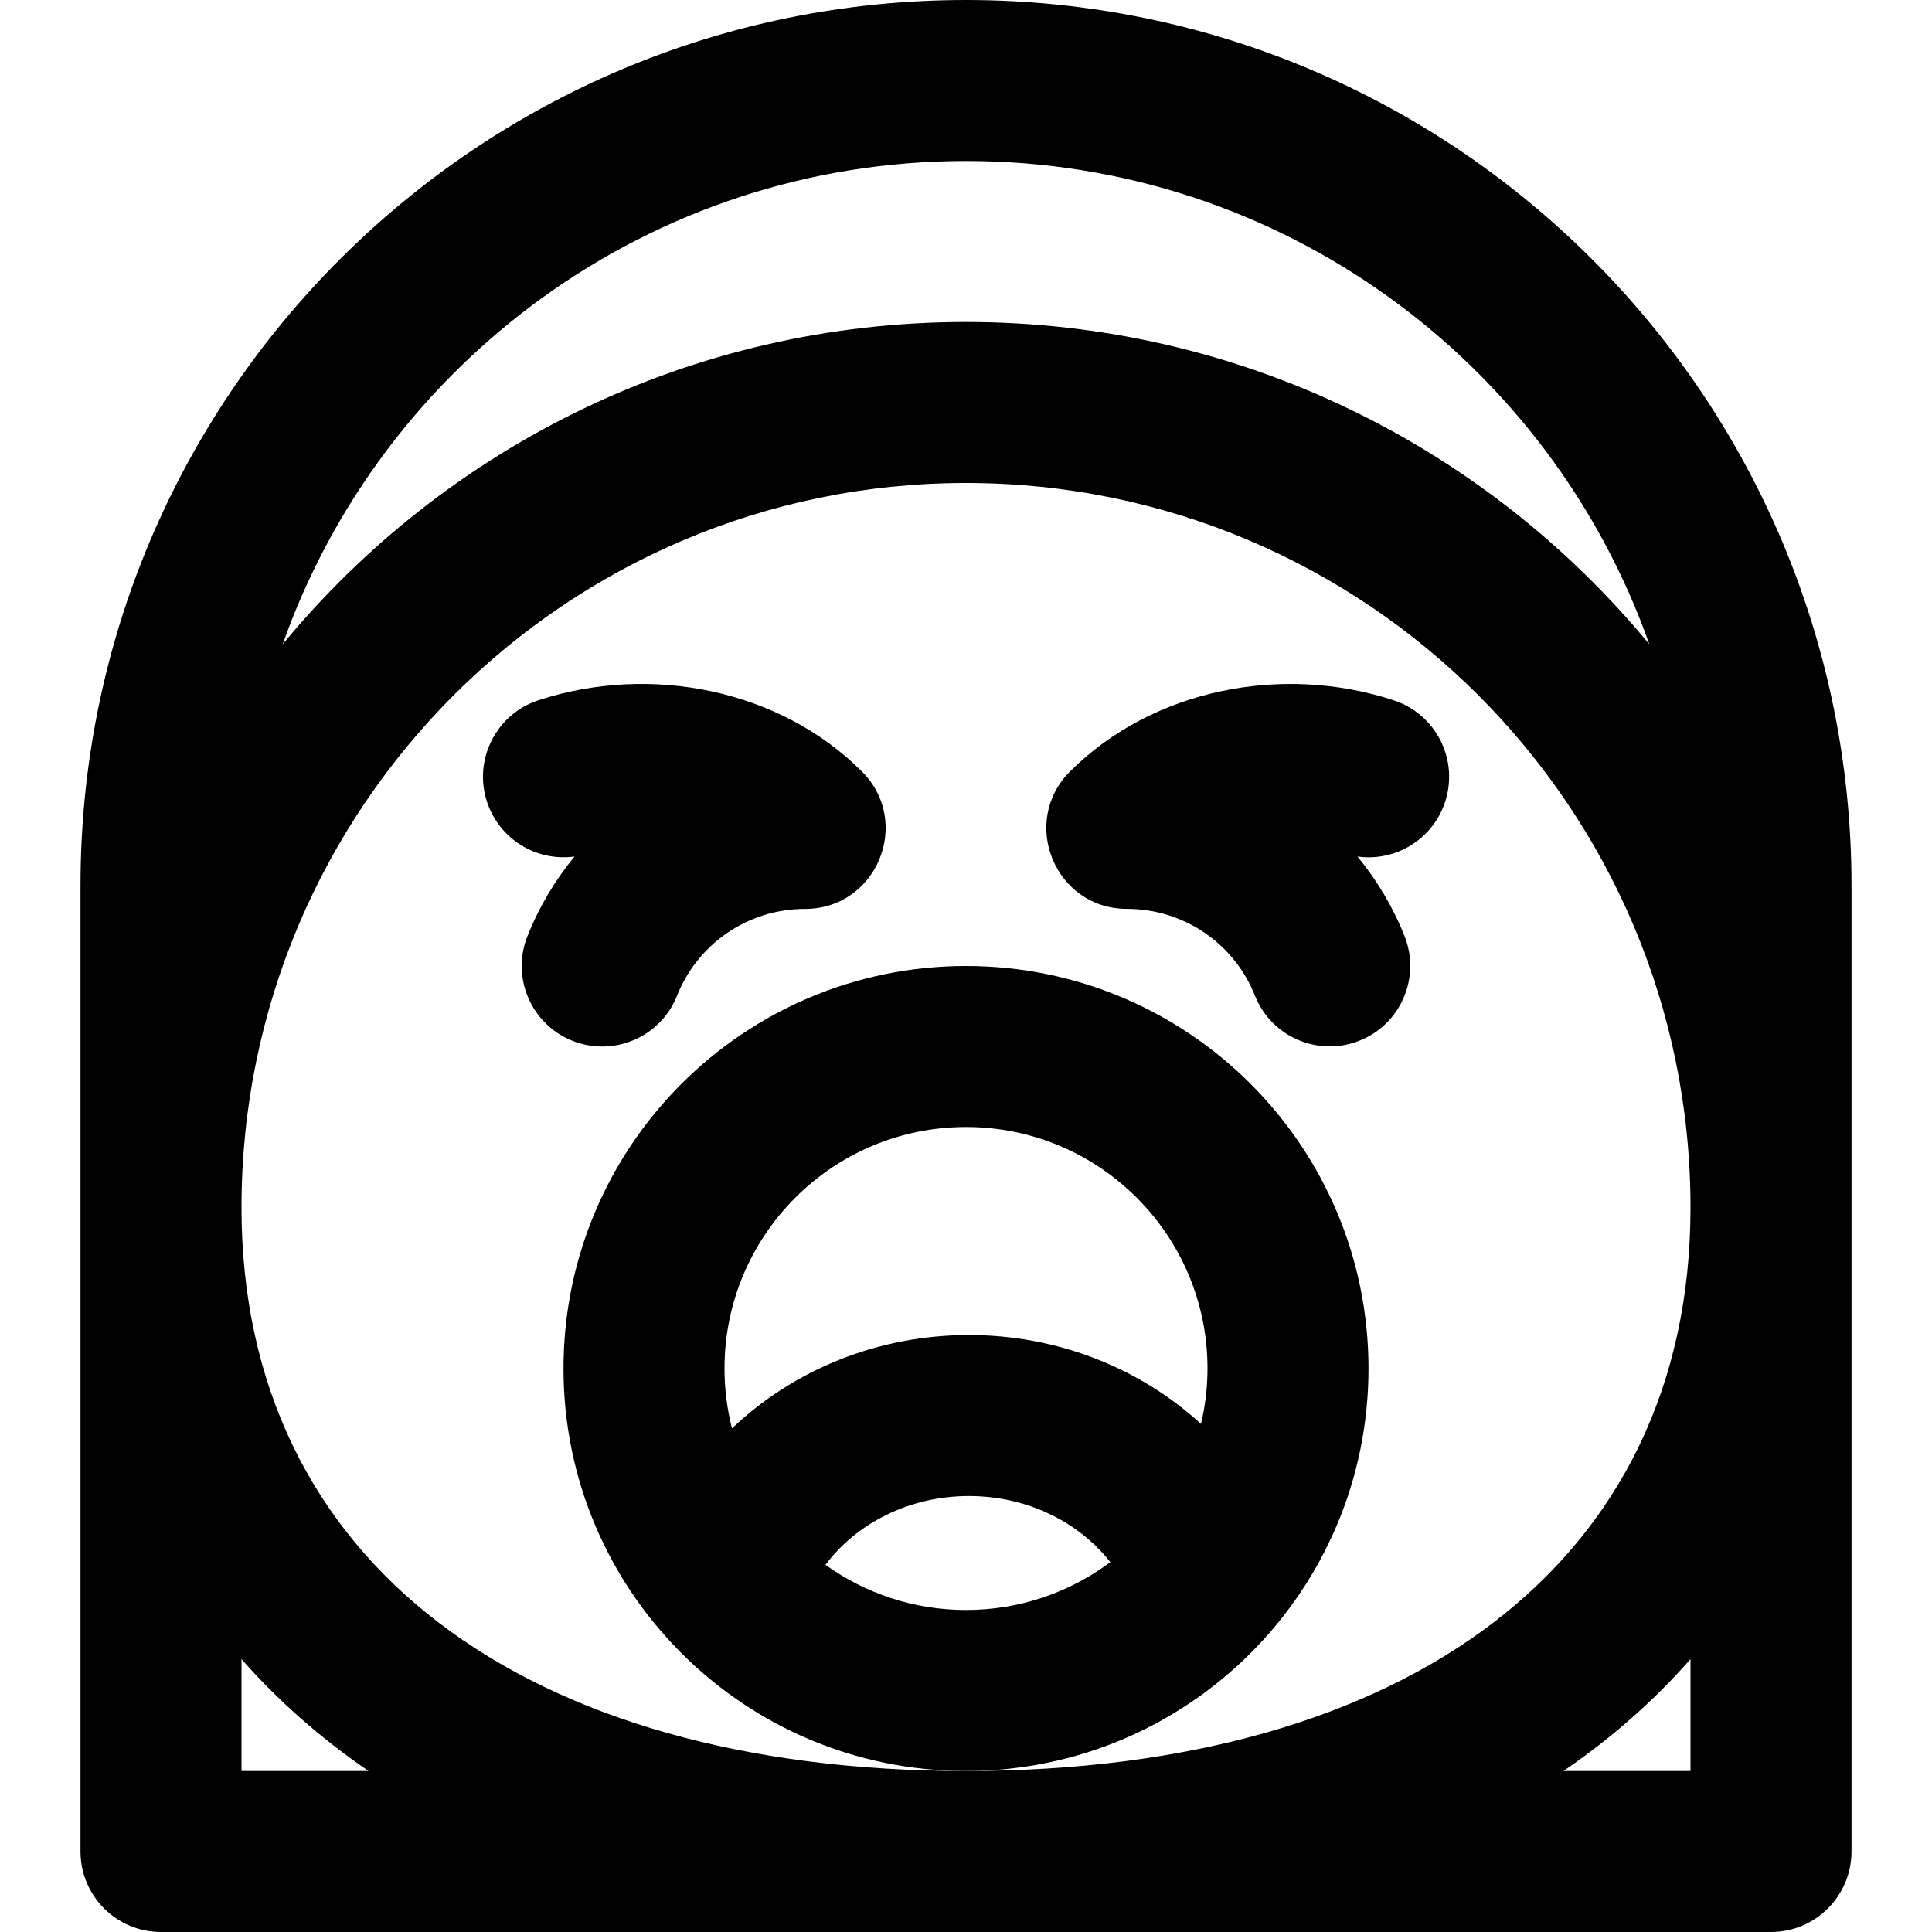
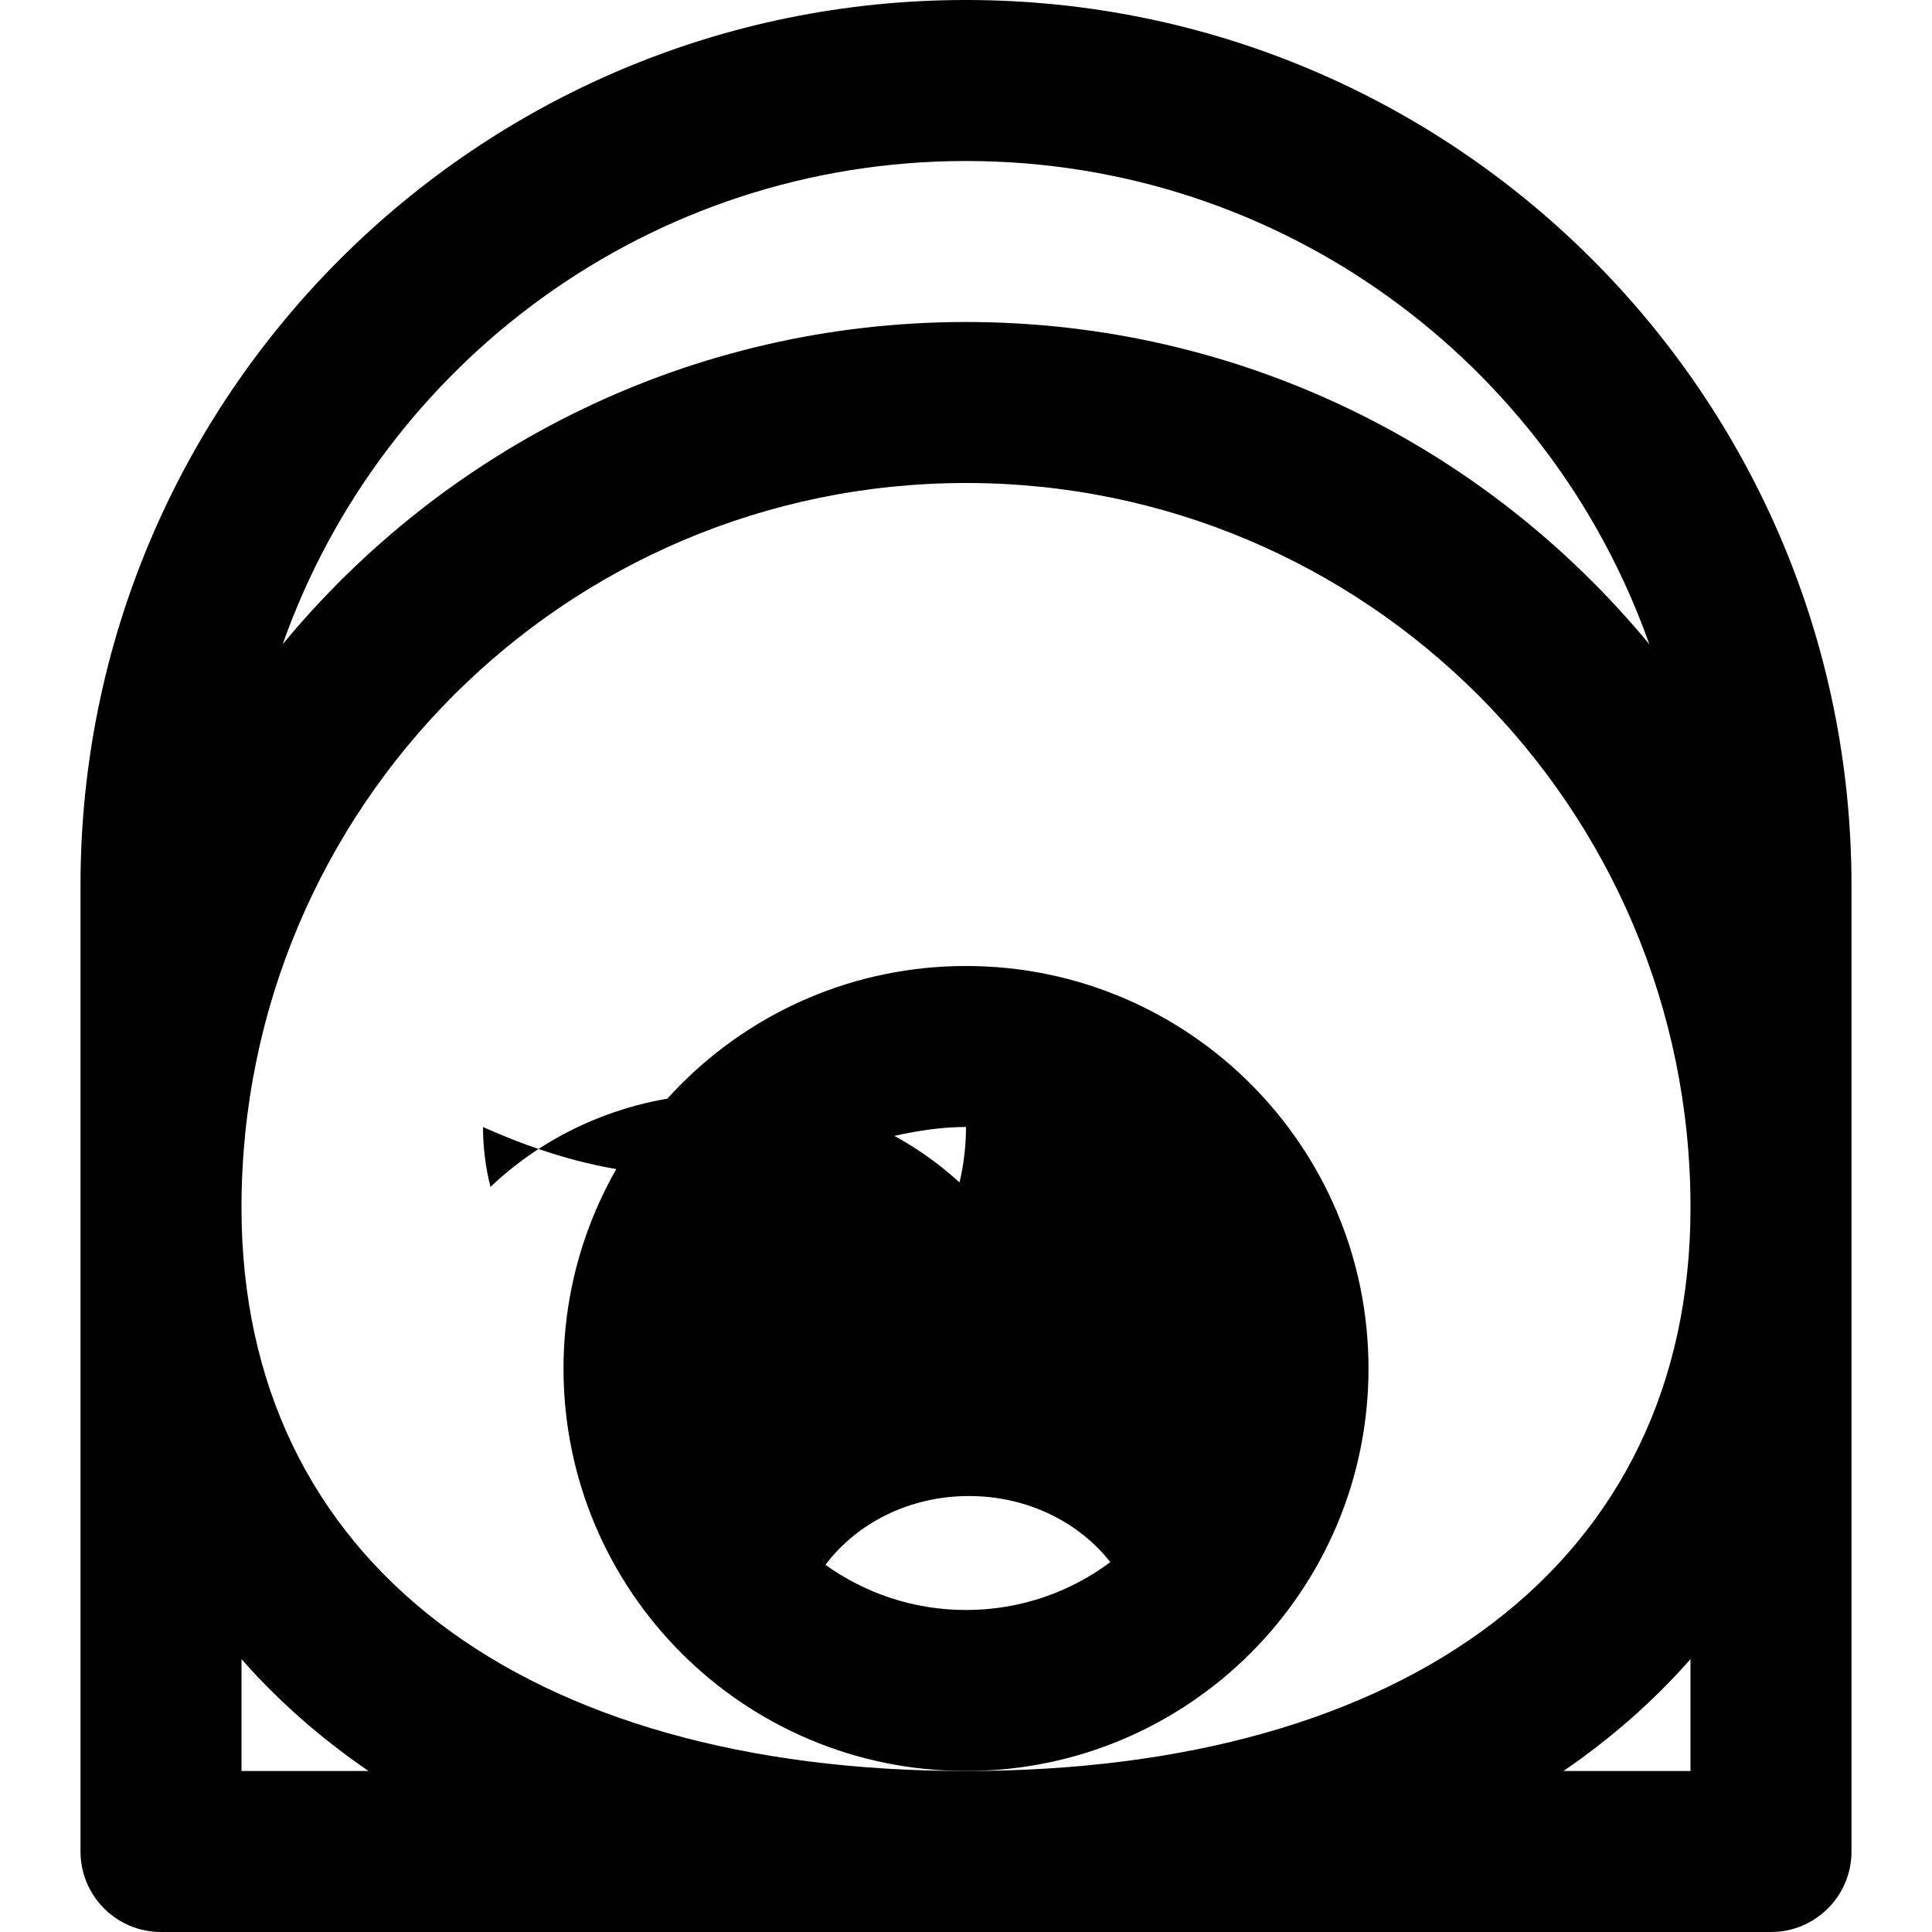
<svg xmlns="http://www.w3.org/2000/svg" fill="#000000" height="800px" width="800px" version="1.1" id="Layer_1" viewBox="0 0 512 512" xml:space="preserve">
  <g>
    <g>
      <g>
        <path d="M256,0C126.394,0,21.333,105.061,21.333,234.667v256c0,11.782,9.551,21.333,21.333,21.333h426.667     c11.782,0,21.333-9.551,21.333-21.333v-256C490.667,105.061,385.606,0,256,0z M256,469.333c-116.37,0-192-54.859-192-149.333     c0-106.042,85.958-192,192-192s192,85.958,192,192C448,414.475,372.369,469.333,256,469.333z M64,469.333v-29.646     c9.758,11.098,21.032,20.999,33.661,29.646H64z M448,469.333h-33.661c12.629-8.647,23.902-18.548,33.661-29.646V469.333z      M256,85.333c-72.904,0-138.042,33.243-181.083,85.398C101.257,96.127,172.377,42.667,256,42.667s154.743,53.46,181.083,128.064     C394.042,118.576,328.904,85.333,256,85.333z" />
-         <path d="M142.705,185.567c-11.199,3.66-17.311,15.705-13.651,26.905c3.259,9.974,13.17,15.913,23.211,14.508     c-5.165,6.261-9.409,13.368-12.498,21.145c-4.349,10.95,1.001,23.352,11.951,27.702c10.95,4.349,23.352-1.001,27.702-11.951     c5.475-13.784,18.812-23.001,33.912-23.001c18.999,0,28.521-22.965,15.095-36.408     C206.75,182.761,172.515,175.825,142.705,185.567z" />
-         <path d="M369.343,185.584c-29.792-9.765-64.054-2.828-85.762,18.852c-13.453,13.435-3.938,36.428,15.075,36.428     c15.099,0,28.44,9.216,33.915,22.986c4.353,10.948,16.757,16.295,27.706,11.942c10.948-4.353,16.295-16.757,11.942-27.706     c-3.084-7.758-7.32-14.849-12.473-21.098c10.04,1.415,19.957-4.515,23.225-14.487     C386.641,201.305,380.539,189.254,369.343,185.584z" />
-         <path d="M362.667,362.667C362.667,303.759,314.907,256,256,256s-106.667,47.759-106.667,106.667S197.093,469.333,256,469.333     S362.667,421.574,362.667,362.667z M256,298.667c35.343,0,64,28.657,64,64c0,5.06-0.606,9.977-1.716,14.699     c-16.104-14.756-37.935-23.569-61.514-23.569c-24.215,0-46.575,9.294-62.781,24.752c-1.297-5.079-1.989-10.399-1.989-15.881     C192,327.323,220.657,298.667,256,298.667z M218.761,414.699c8.268-11.049,22.238-18.236,38.01-18.236     c15.424,0,29.136,6.866,37.473,17.522c-10.67,7.965-23.906,12.681-38.243,12.681     C242.105,426.667,229.254,422.223,218.761,414.699z" />
+         <path d="M362.667,362.667C362.667,303.759,314.907,256,256,256s-106.667,47.759-106.667,106.667S197.093,469.333,256,469.333     S362.667,421.574,362.667,362.667z M256,298.667c0,5.06-0.606,9.977-1.716,14.699     c-16.104-14.756-37.935-23.569-61.514-23.569c-24.215,0-46.575,9.294-62.781,24.752c-1.297-5.079-1.989-10.399-1.989-15.881     C192,327.323,220.657,298.667,256,298.667z M218.761,414.699c8.268-11.049,22.238-18.236,38.01-18.236     c15.424,0,29.136,6.866,37.473,17.522c-10.67,7.965-23.906,12.681-38.243,12.681     C242.105,426.667,229.254,422.223,218.761,414.699z" />
      </g>
    </g>
  </g>
</svg>